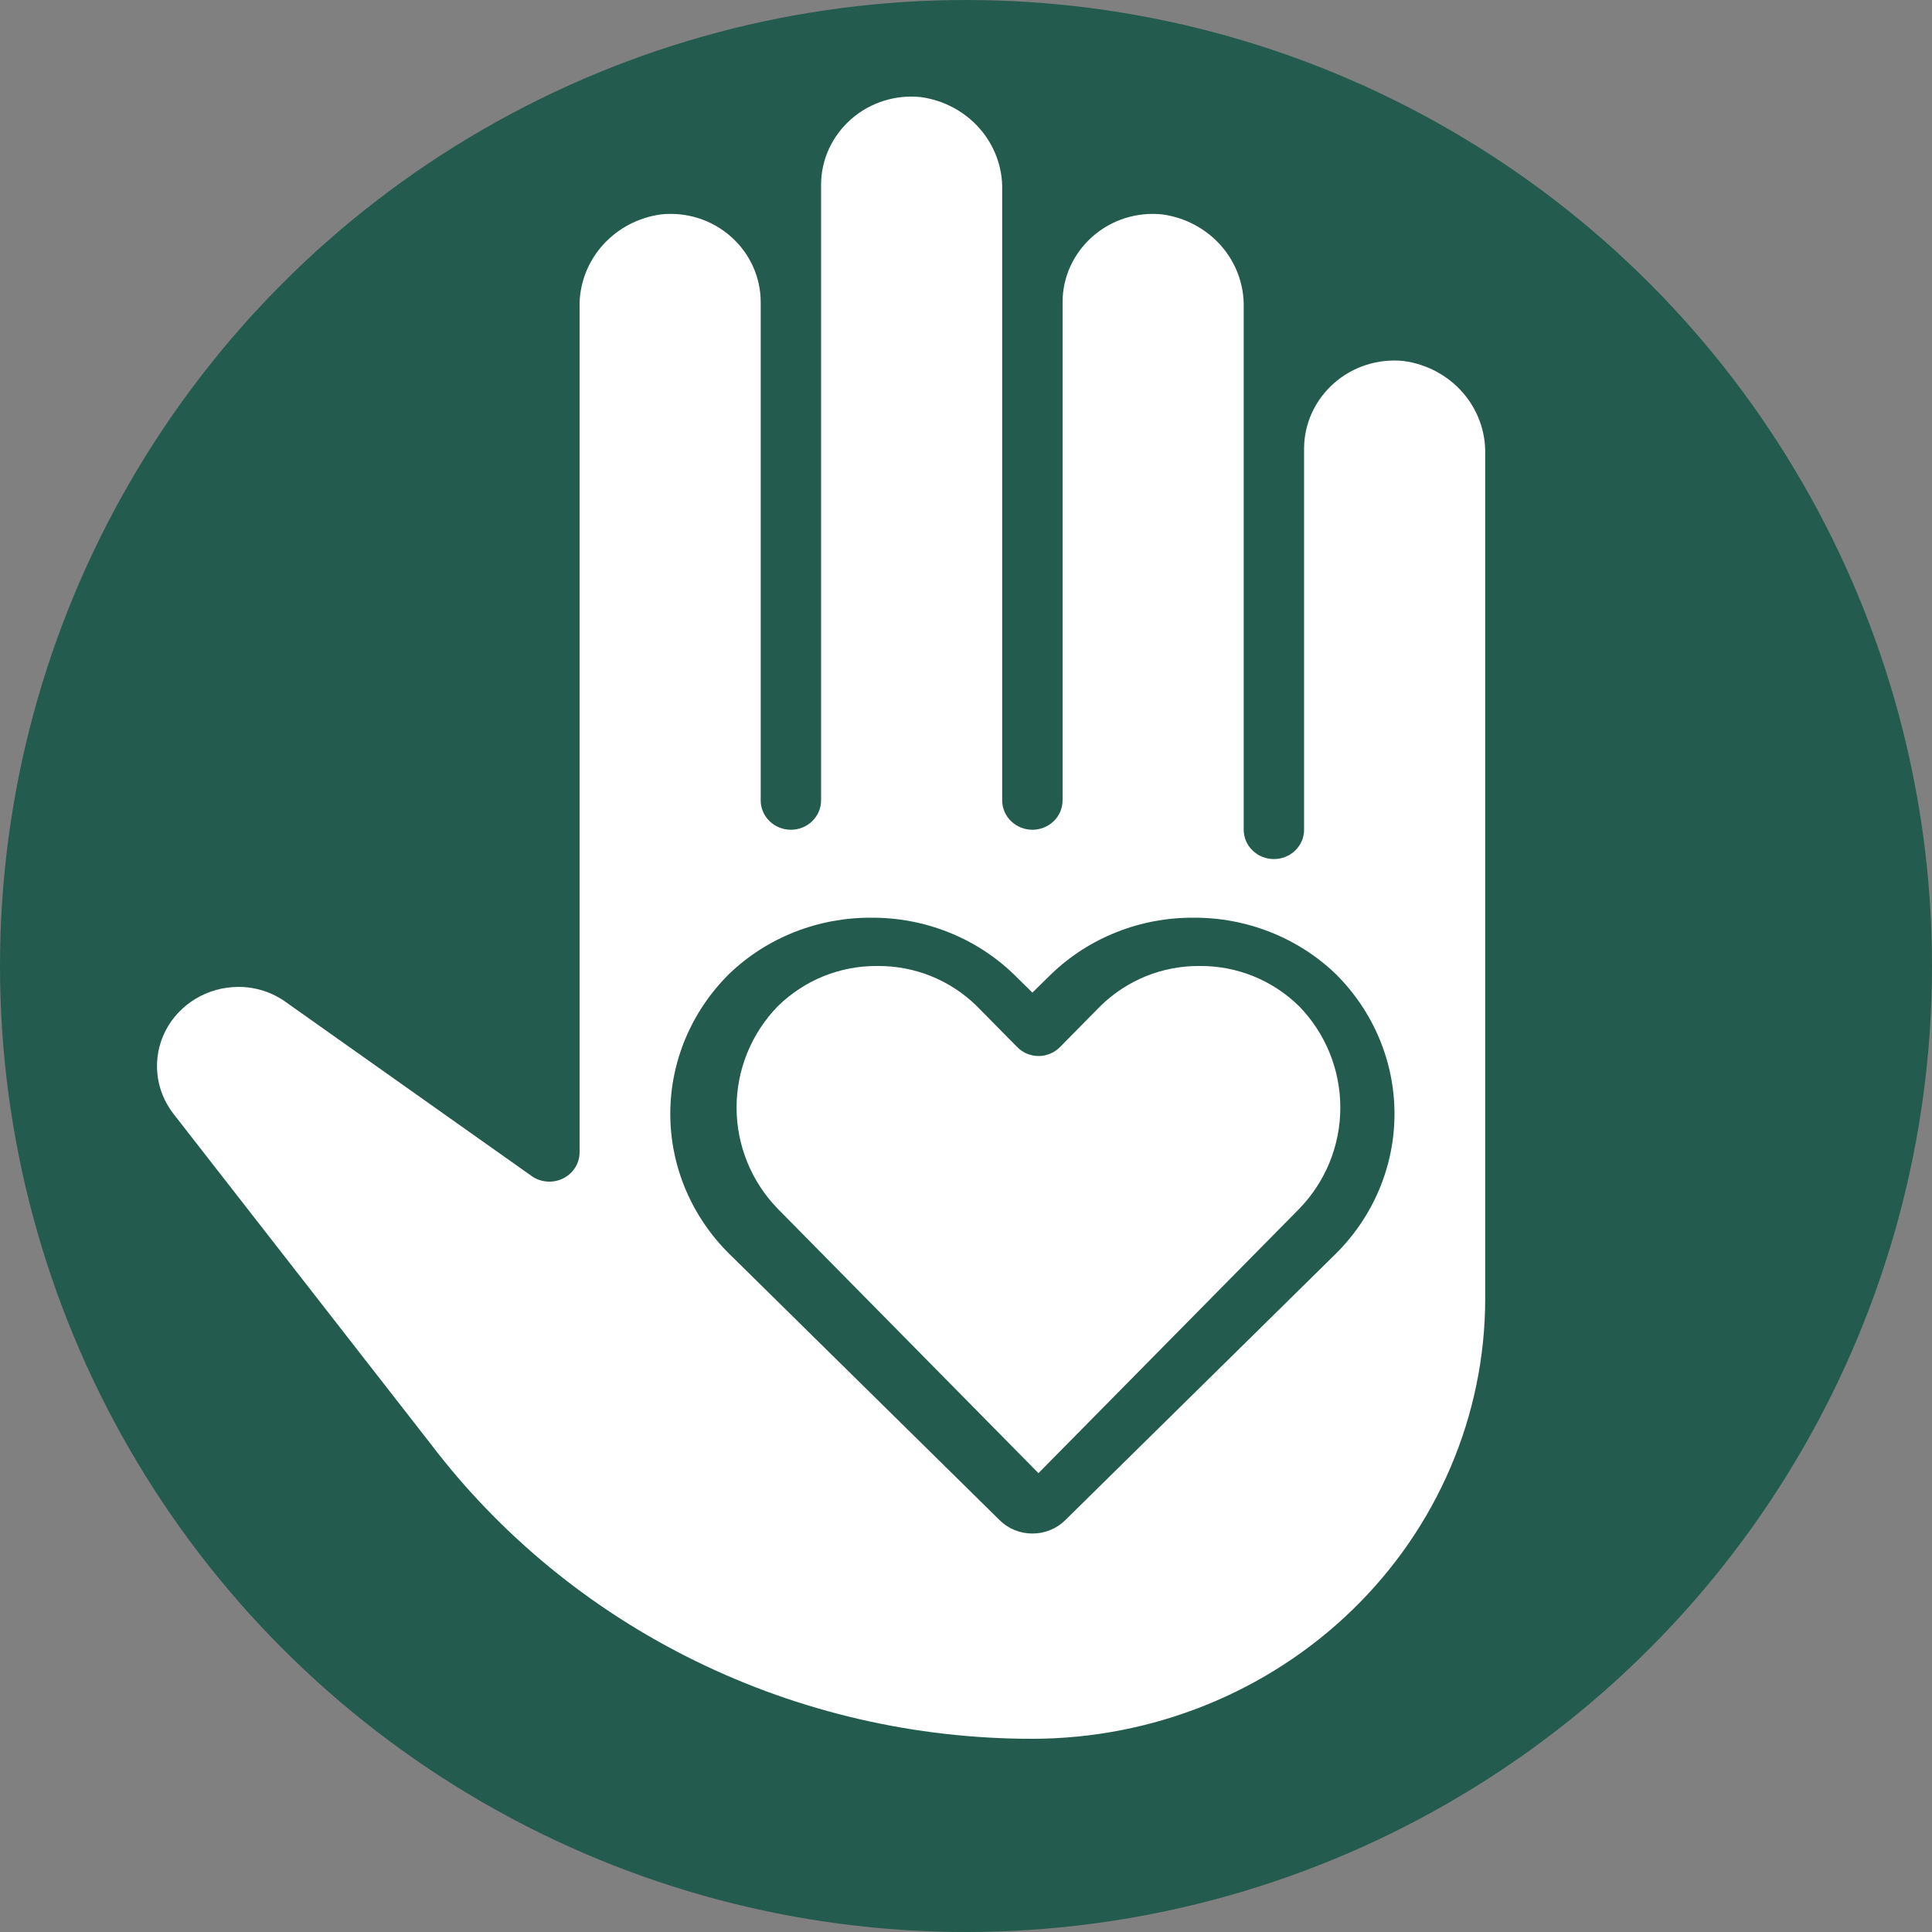
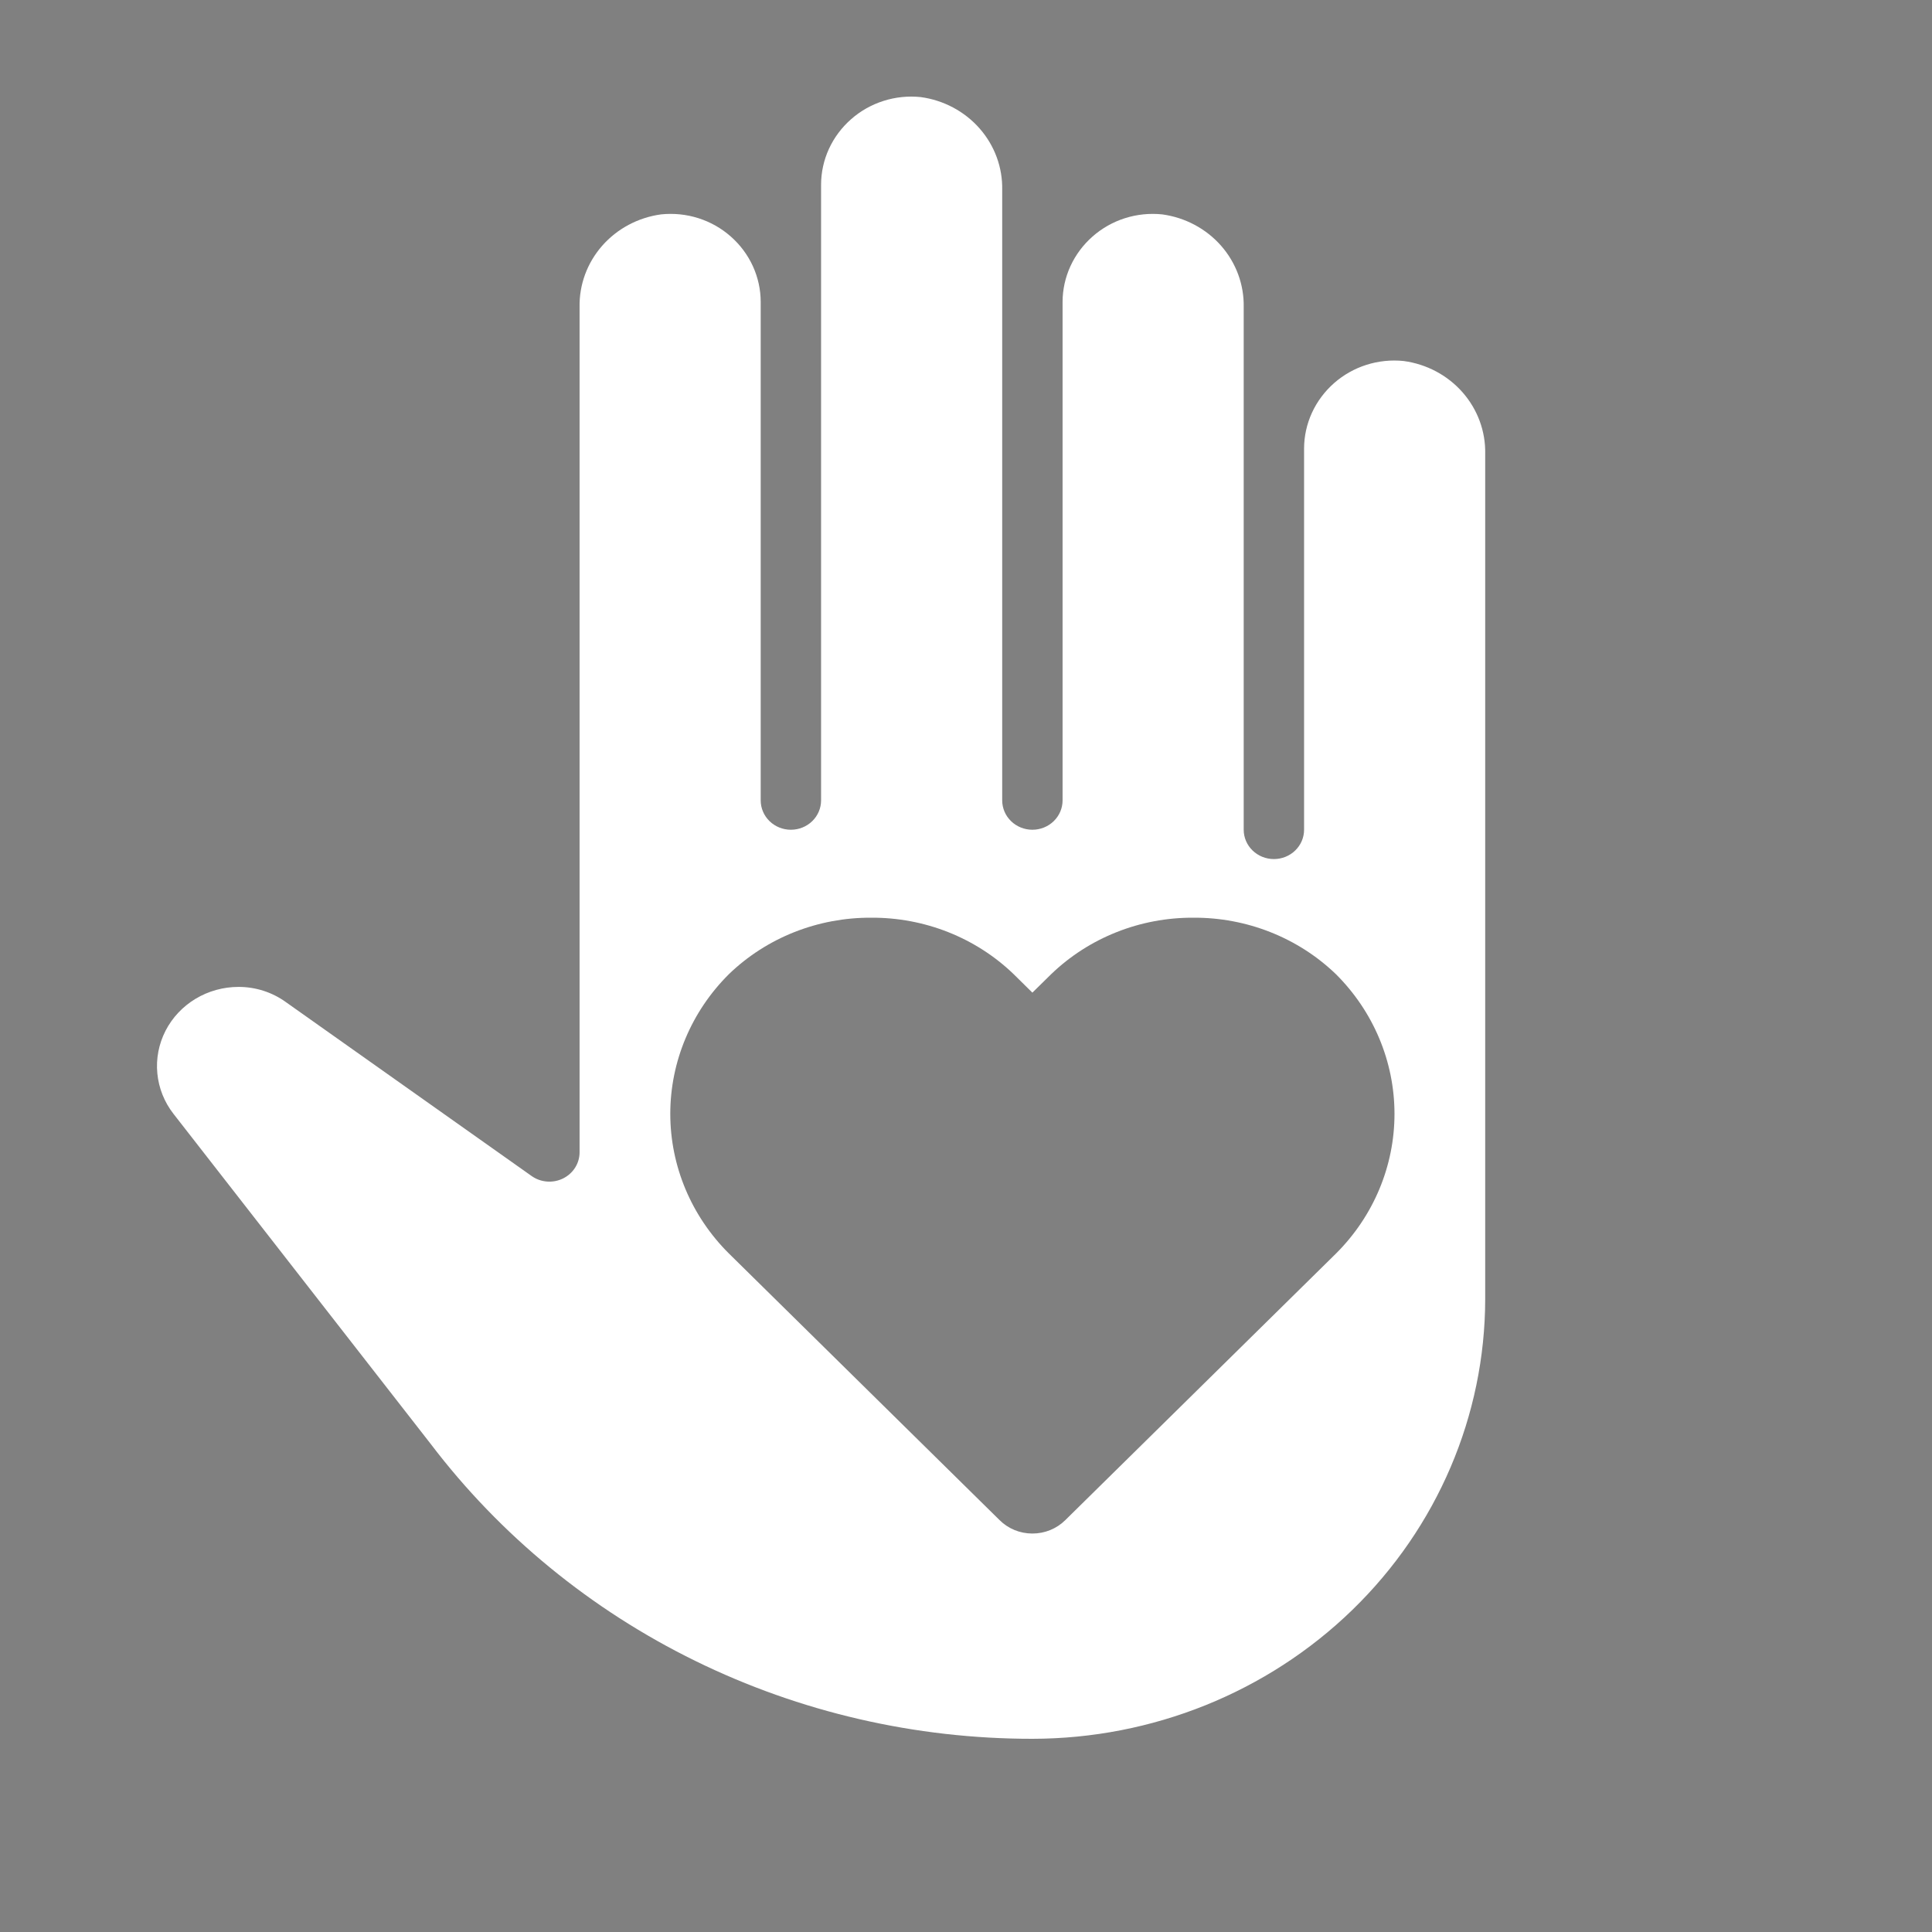
<svg xmlns="http://www.w3.org/2000/svg" width="80" height="80" viewBox="0 0 80 80" fill="none">
  <rect x="0" y="0" width="80" height="80" fill="#808080" stroke="none" />
-   <circle cx="40" cy="40" r="40" fill="#235b4e" />
  <g transform="translate(-0.5, 2)">
-     <path d="M50.174 38C49.414 37.993 48.659 38.136 47.954 38.421C47.249 38.706 46.607 39.127 46.065 39.66L44.395 41.353C44.279 41.471 44.14 41.565 43.987 41.63C43.835 41.694 43.67 41.727 43.505 41.728C43.339 41.727 43.175 41.694 43.023 41.63C42.87 41.565 42.731 41.471 42.616 41.353L40.949 39.662C40.405 39.127 39.761 38.705 39.054 38.42C38.347 38.135 37.59 37.992 36.828 38C36.066 37.993 35.311 38.136 34.605 38.421C33.899 38.706 33.256 39.127 32.713 39.66C31.615 40.783 31 42.29 31 43.86C31 45.43 31.615 46.938 32.713 48.06L43.5 59L54.291 48.061C55.387 46.938 56 45.431 56 43.863C56 42.294 55.387 40.787 54.291 39.664C53.748 39.13 53.105 38.708 52.399 38.422C51.692 38.137 50.936 37.993 50.174 38Z" fill="white" />
    <path d="M61.999 16.792C62.018 15.861 61.685 14.956 61.063 14.247C60.441 13.539 59.574 13.077 58.624 12.949C58.104 12.895 57.578 12.949 57.081 13.107C56.584 13.265 56.127 13.524 55.74 13.865C55.351 14.208 55.039 14.625 54.825 15.091C54.611 15.557 54.5 16.062 54.499 16.572V32.358C54.499 32.68 54.367 32.989 54.133 33.216C53.899 33.444 53.581 33.572 53.249 33.572C52.918 33.572 52.6 33.444 52.365 33.216C52.131 32.989 51.999 32.68 51.999 32.358V10.72C52.018 9.79 51.685 8.884 51.063 8.176C50.441 7.468 49.573 7.006 48.624 6.877C48.104 6.823 47.578 6.877 47.081 7.035C46.584 7.193 46.127 7.452 45.74 7.794C45.351 8.136 45.039 8.554 44.825 9.02C44.611 9.486 44.5 9.99 44.499 10.501V31.143C44.499 31.465 44.367 31.774 44.133 32.002C43.898 32.23 43.581 32.358 43.249 32.358C42.917 32.358 42.6 32.23 42.365 32.002C42.131 31.774 41.999 31.465 41.999 31.143V5.863C42.018 4.933 41.685 4.027 41.063 3.319C40.441 2.611 39.573 2.148 38.624 2.02C38.104 1.966 37.578 2.02 37.081 2.179C36.584 2.337 36.127 2.596 35.74 2.938C35.351 3.28 35.039 3.698 34.825 4.163C34.611 4.629 34.5 5.134 34.499 5.644V31.143C34.499 31.465 34.367 31.774 34.133 32.002C33.898 32.23 33.581 32.358 33.249 32.358C32.917 32.358 32.599 32.23 32.365 32.002C32.131 31.774 31.999 31.465 31.999 31.143V10.501C31.998 9.99 31.887 9.486 31.674 9.019C31.46 8.553 31.149 8.135 30.759 7.793C30.372 7.45 29.915 7.192 29.418 7.034C28.92 6.876 28.394 6.823 27.874 6.877C26.925 7.006 26.057 7.468 25.435 8.176C24.813 8.885 24.48 9.79 24.499 10.72V45.715C24.499 45.939 24.435 46.158 24.315 46.349C24.194 46.54 24.022 46.695 23.816 46.797C23.611 46.898 23.381 46.943 23.151 46.925C22.921 46.908 22.7 46.829 22.514 46.697L12.339 39.496C11.771 39.085 11.082 38.864 10.374 38.866C9.746 38.866 9.131 39.037 8.597 39.358C8.064 39.679 7.633 40.138 7.353 40.684C7.074 41.23 6.956 41.841 7.015 42.448C7.073 43.056 7.304 43.635 7.683 44.121L18.336 57.792C21.215 61.579 24.969 64.657 29.296 66.777C33.623 68.898 38.403 70.002 43.249 70C48.22 69.995 52.986 68.074 56.502 64.659C60.017 61.245 61.994 56.615 61.999 51.786V16.792ZM55.824 49.903L44.612 60.945C44.434 61.121 44.222 61.261 43.988 61.357C43.754 61.452 43.503 61.501 43.249 61.5H43.242C42.989 61.5 42.74 61.45 42.508 61.355C42.276 61.259 42.066 61.12 41.89 60.944L30.683 49.905C29.127 48.359 28.255 46.283 28.255 44.121C28.255 41.959 29.127 39.883 30.683 38.337C31.458 37.589 32.378 36.998 33.39 36.597C34.401 36.197 35.484 35.994 36.577 36C37.669 35.994 38.753 36.197 39.765 36.598C40.776 36.999 41.697 37.59 42.473 38.338L43.249 39.103L44.027 38.338C44.802 37.591 45.721 37 46.732 36.599C47.742 36.197 48.825 35.994 49.917 36C51.01 35.994 52.094 36.197 53.106 36.598C54.119 36.999 55.04 37.59 55.817 38.338C57.371 39.884 58.241 41.958 58.243 44.119C58.244 46.279 57.376 48.355 55.824 49.903Z" fill="white" />
  </g>
</svg>